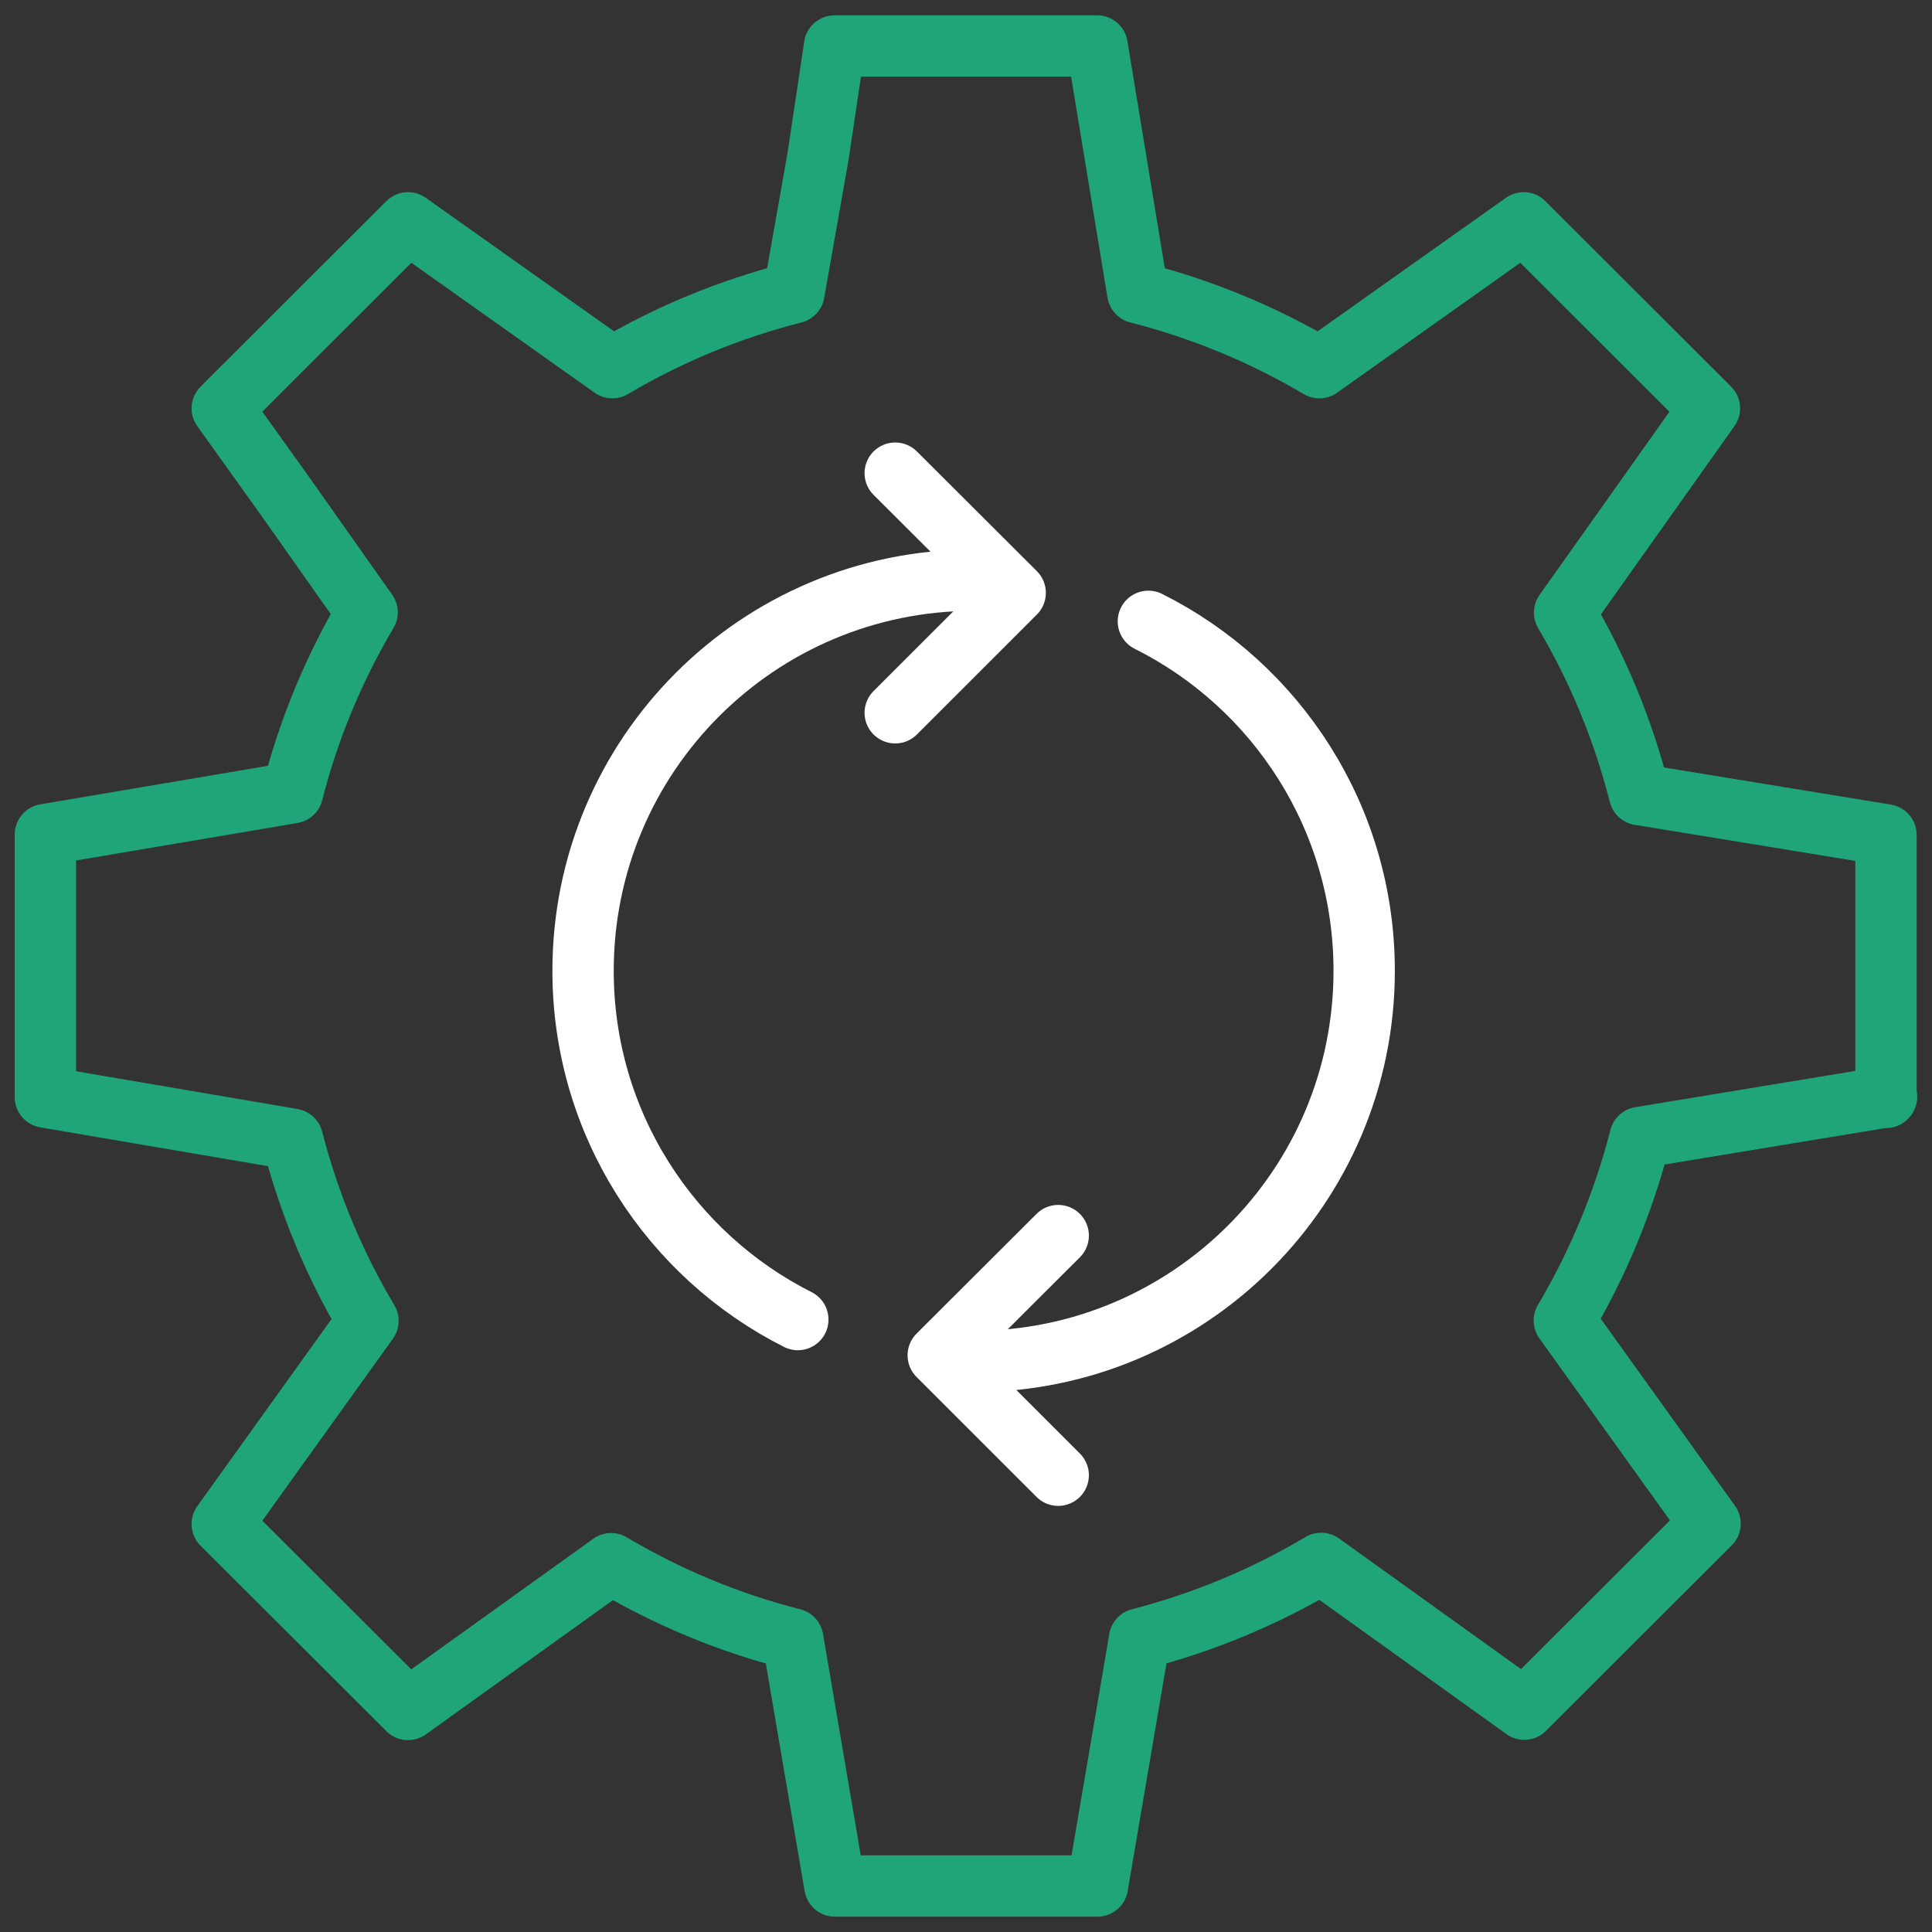
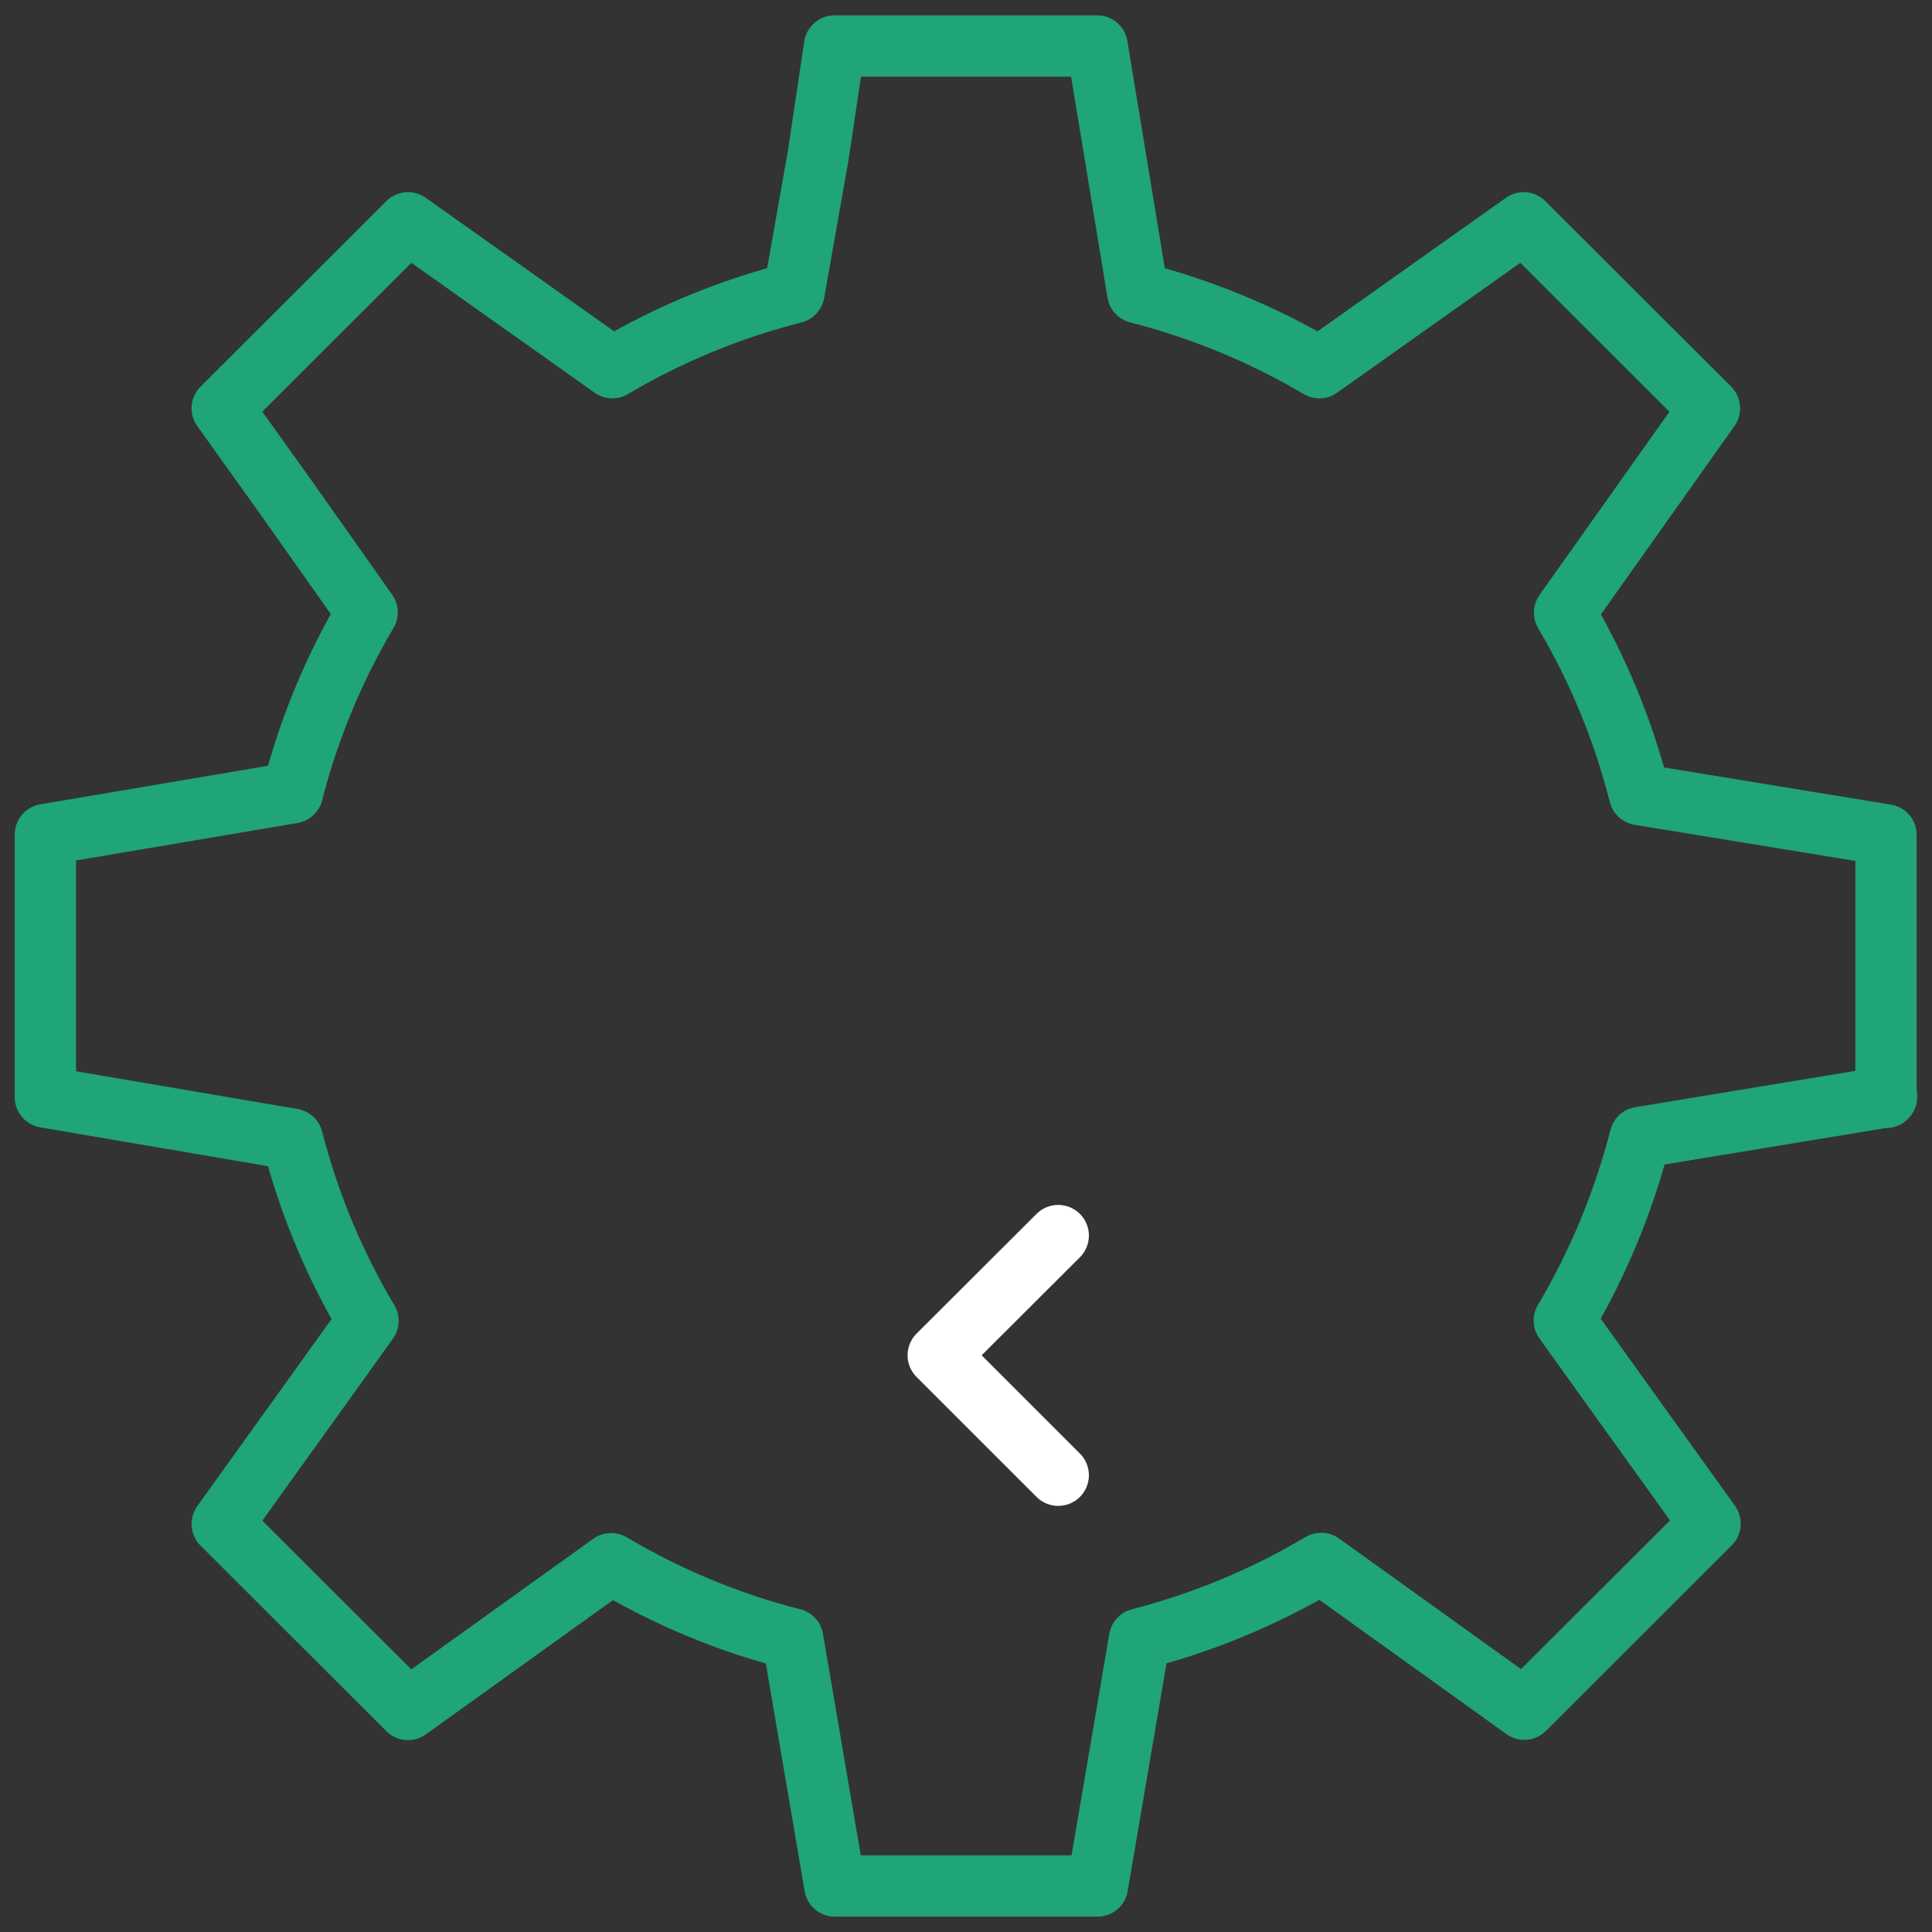
<svg xmlns="http://www.w3.org/2000/svg" width="63" height="63" viewBox="0 0 63 63" fill="none">
  <rect x="0" y="0" width="63" height="63" fill="#333333" stroke="none" />
  <path d="M61.5 35.786V27.224L53.464 25.909C52.928 23.796 52.101 21.808 51.019 19.977L55.743 13.315L49.685 7.266L43.023 11.99C41.191 10.909 39.205 10.081 37.101 9.545L35.776 1.5H27.214L26.678 5.084L25.89 9.545C23.786 10.081 21.789 10.909 19.968 11.99L13.305 7.266L7.247 13.315L9.282 16.159L11.971 19.968C10.899 21.779 10.071 23.756 9.536 25.851L1.48 27.214V35.776L9.536 37.149C10.081 39.263 10.909 41.24 12 43.071L7.247 49.695L13.305 55.743L19.928 50.99C21.75 52.071 23.737 52.909 25.851 53.445L27.224 61.5H35.786L37.159 53.445C39.263 52.899 41.25 52.071 43.081 50.98L49.705 55.734L55.763 49.685L51.01 43.062C52.101 41.221 52.938 39.214 53.484 37.091L61.519 35.766L61.5 35.786Z" stroke="#20A47A" stroke-width="2" stroke-linecap="round" stroke-linejoin="round" />
-   <path d="M29.192 15.429L33.104 19.332L29.192 23.243" stroke="white" stroke-width="2" stroke-linecap="round" stroke-linejoin="round" />
  <path d="M34.507 48.105L30.595 44.194L34.507 40.291" stroke="white" stroke-width="2" stroke-linecap="round" stroke-linejoin="round" />
-   <path d="M37.447 20.261C41.62 22.348 44.484 26.665 44.484 31.658C44.484 38.695 38.781 44.397 31.744 44.397" stroke="white" stroke-width="2" stroke-linecap="round" stroke-linejoin="round" />
-   <path d="M26.016 43.029C21.86 40.934 19.013 36.625 19.013 31.658C19.013 24.62 24.715 18.918 31.752 18.918" stroke="white" stroke-width="2" stroke-linecap="round" stroke-linejoin="round" />
</svg>